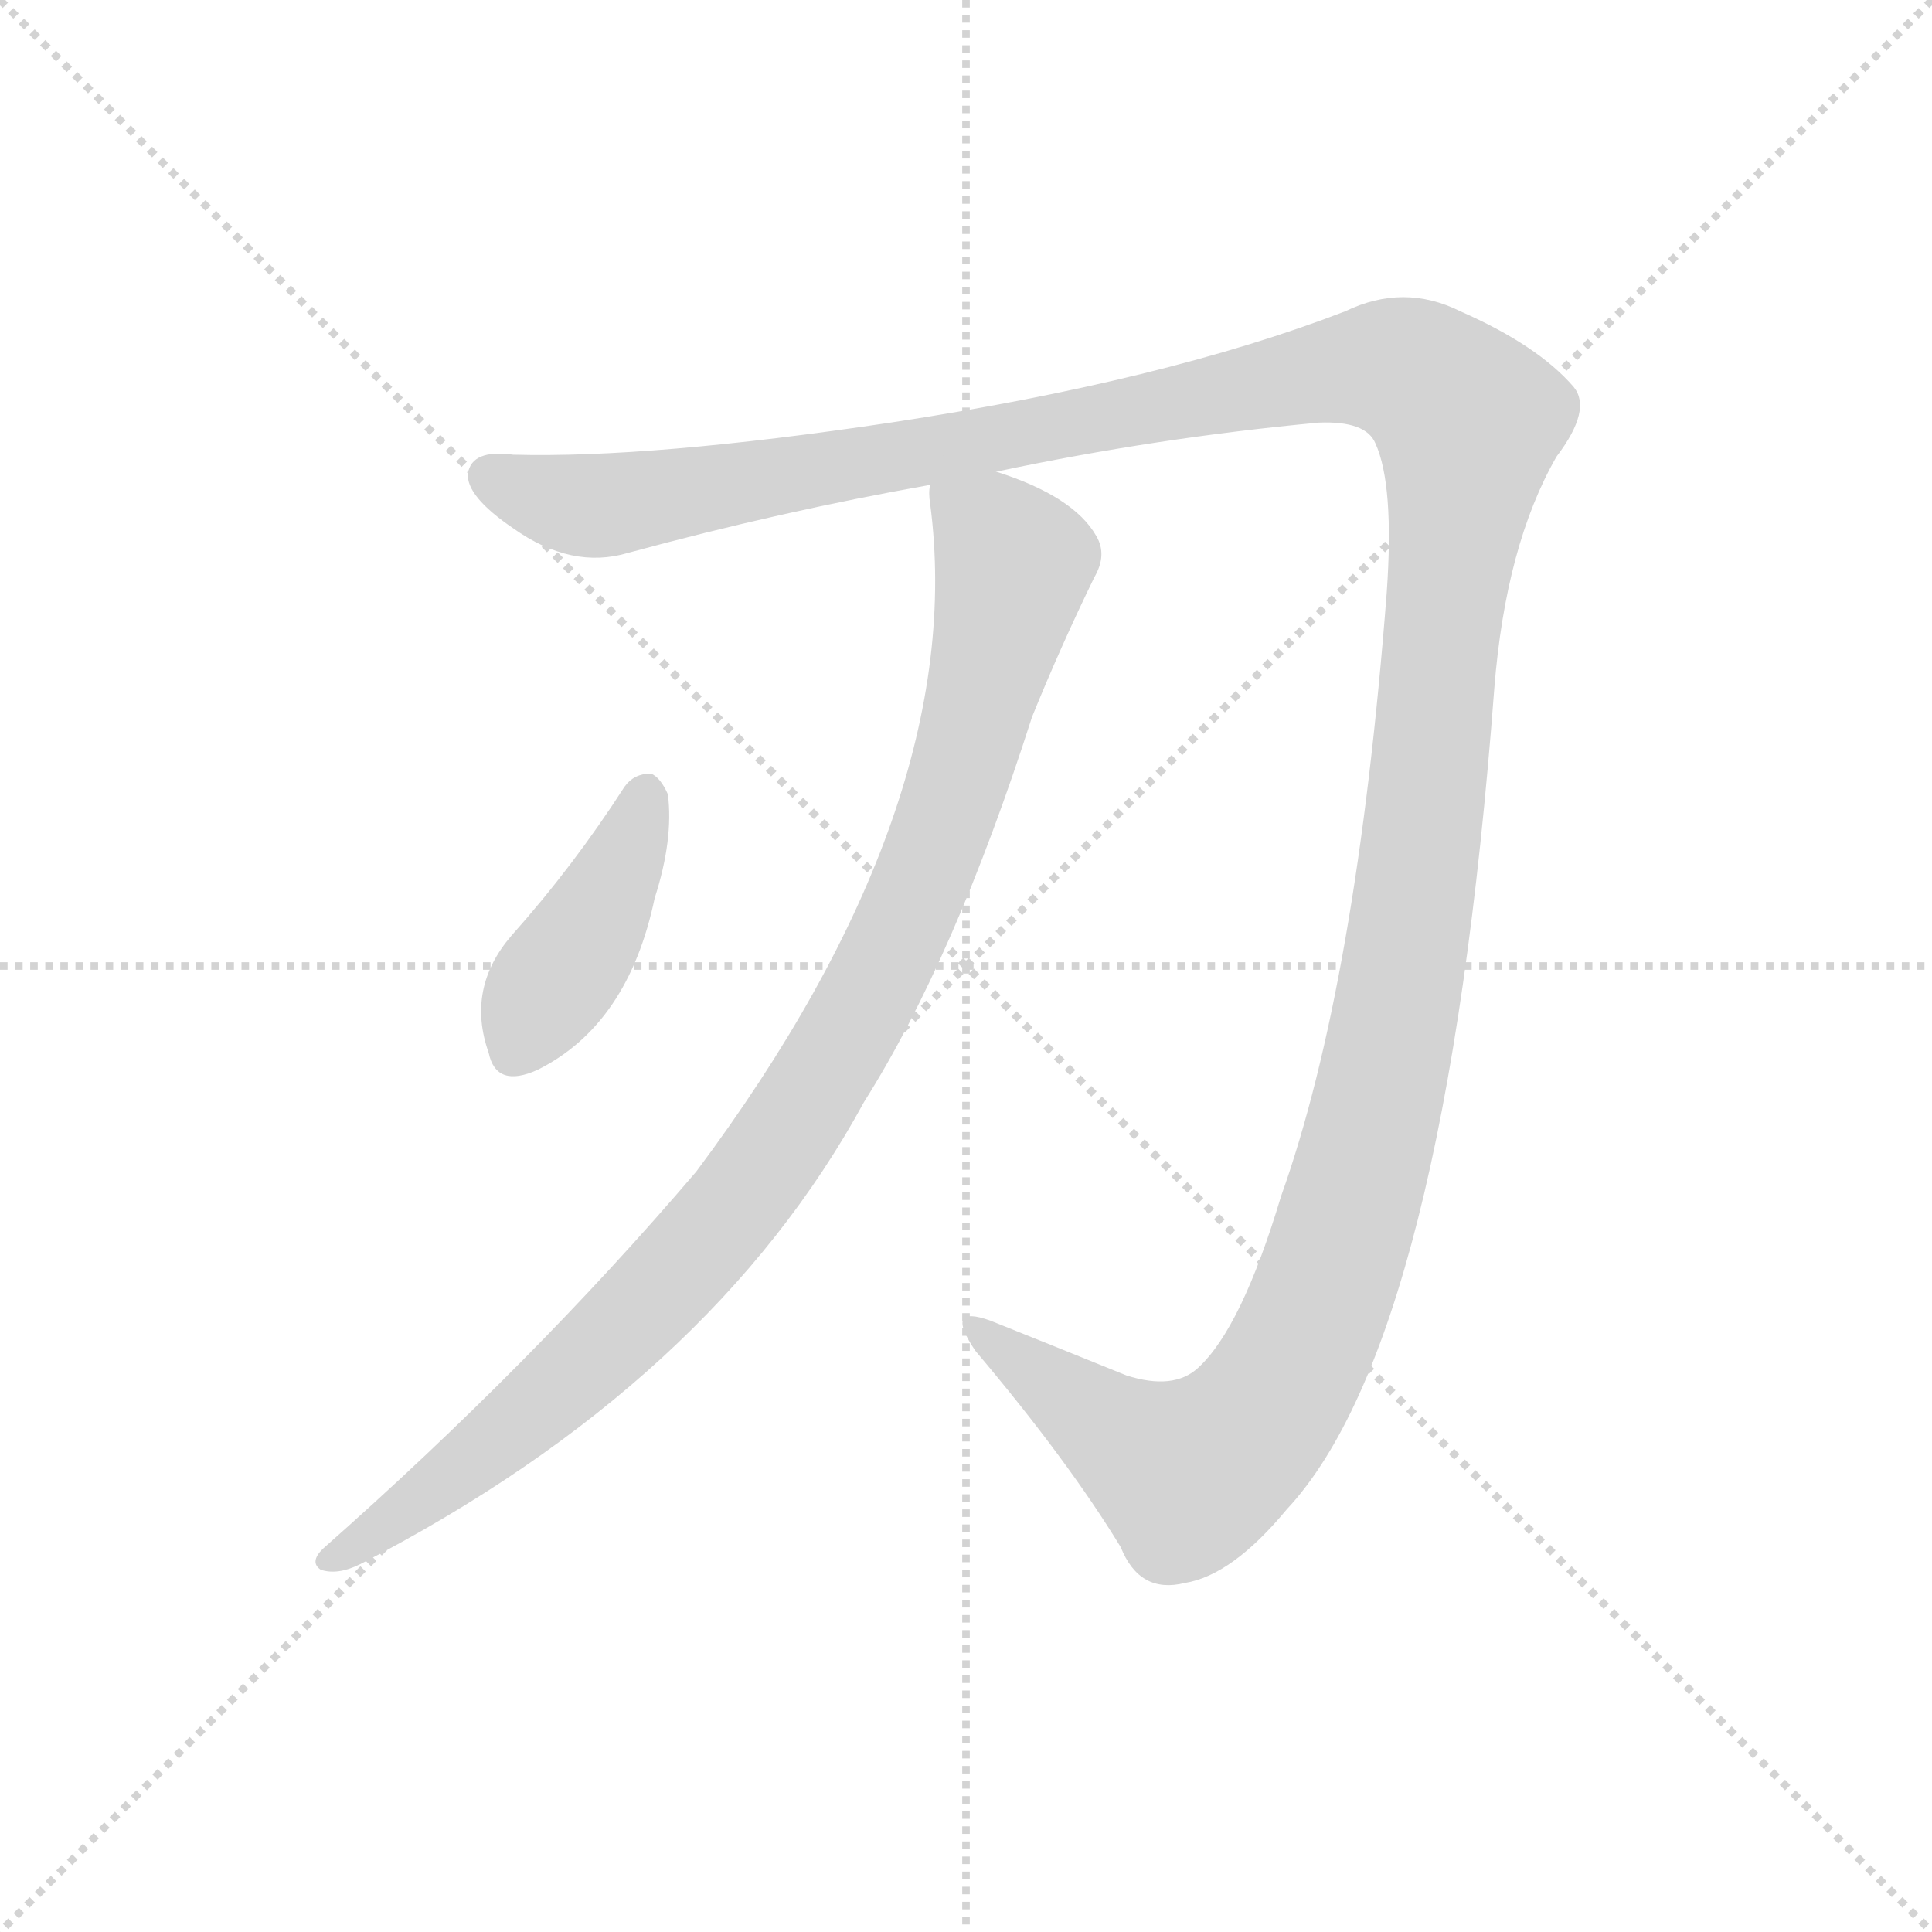
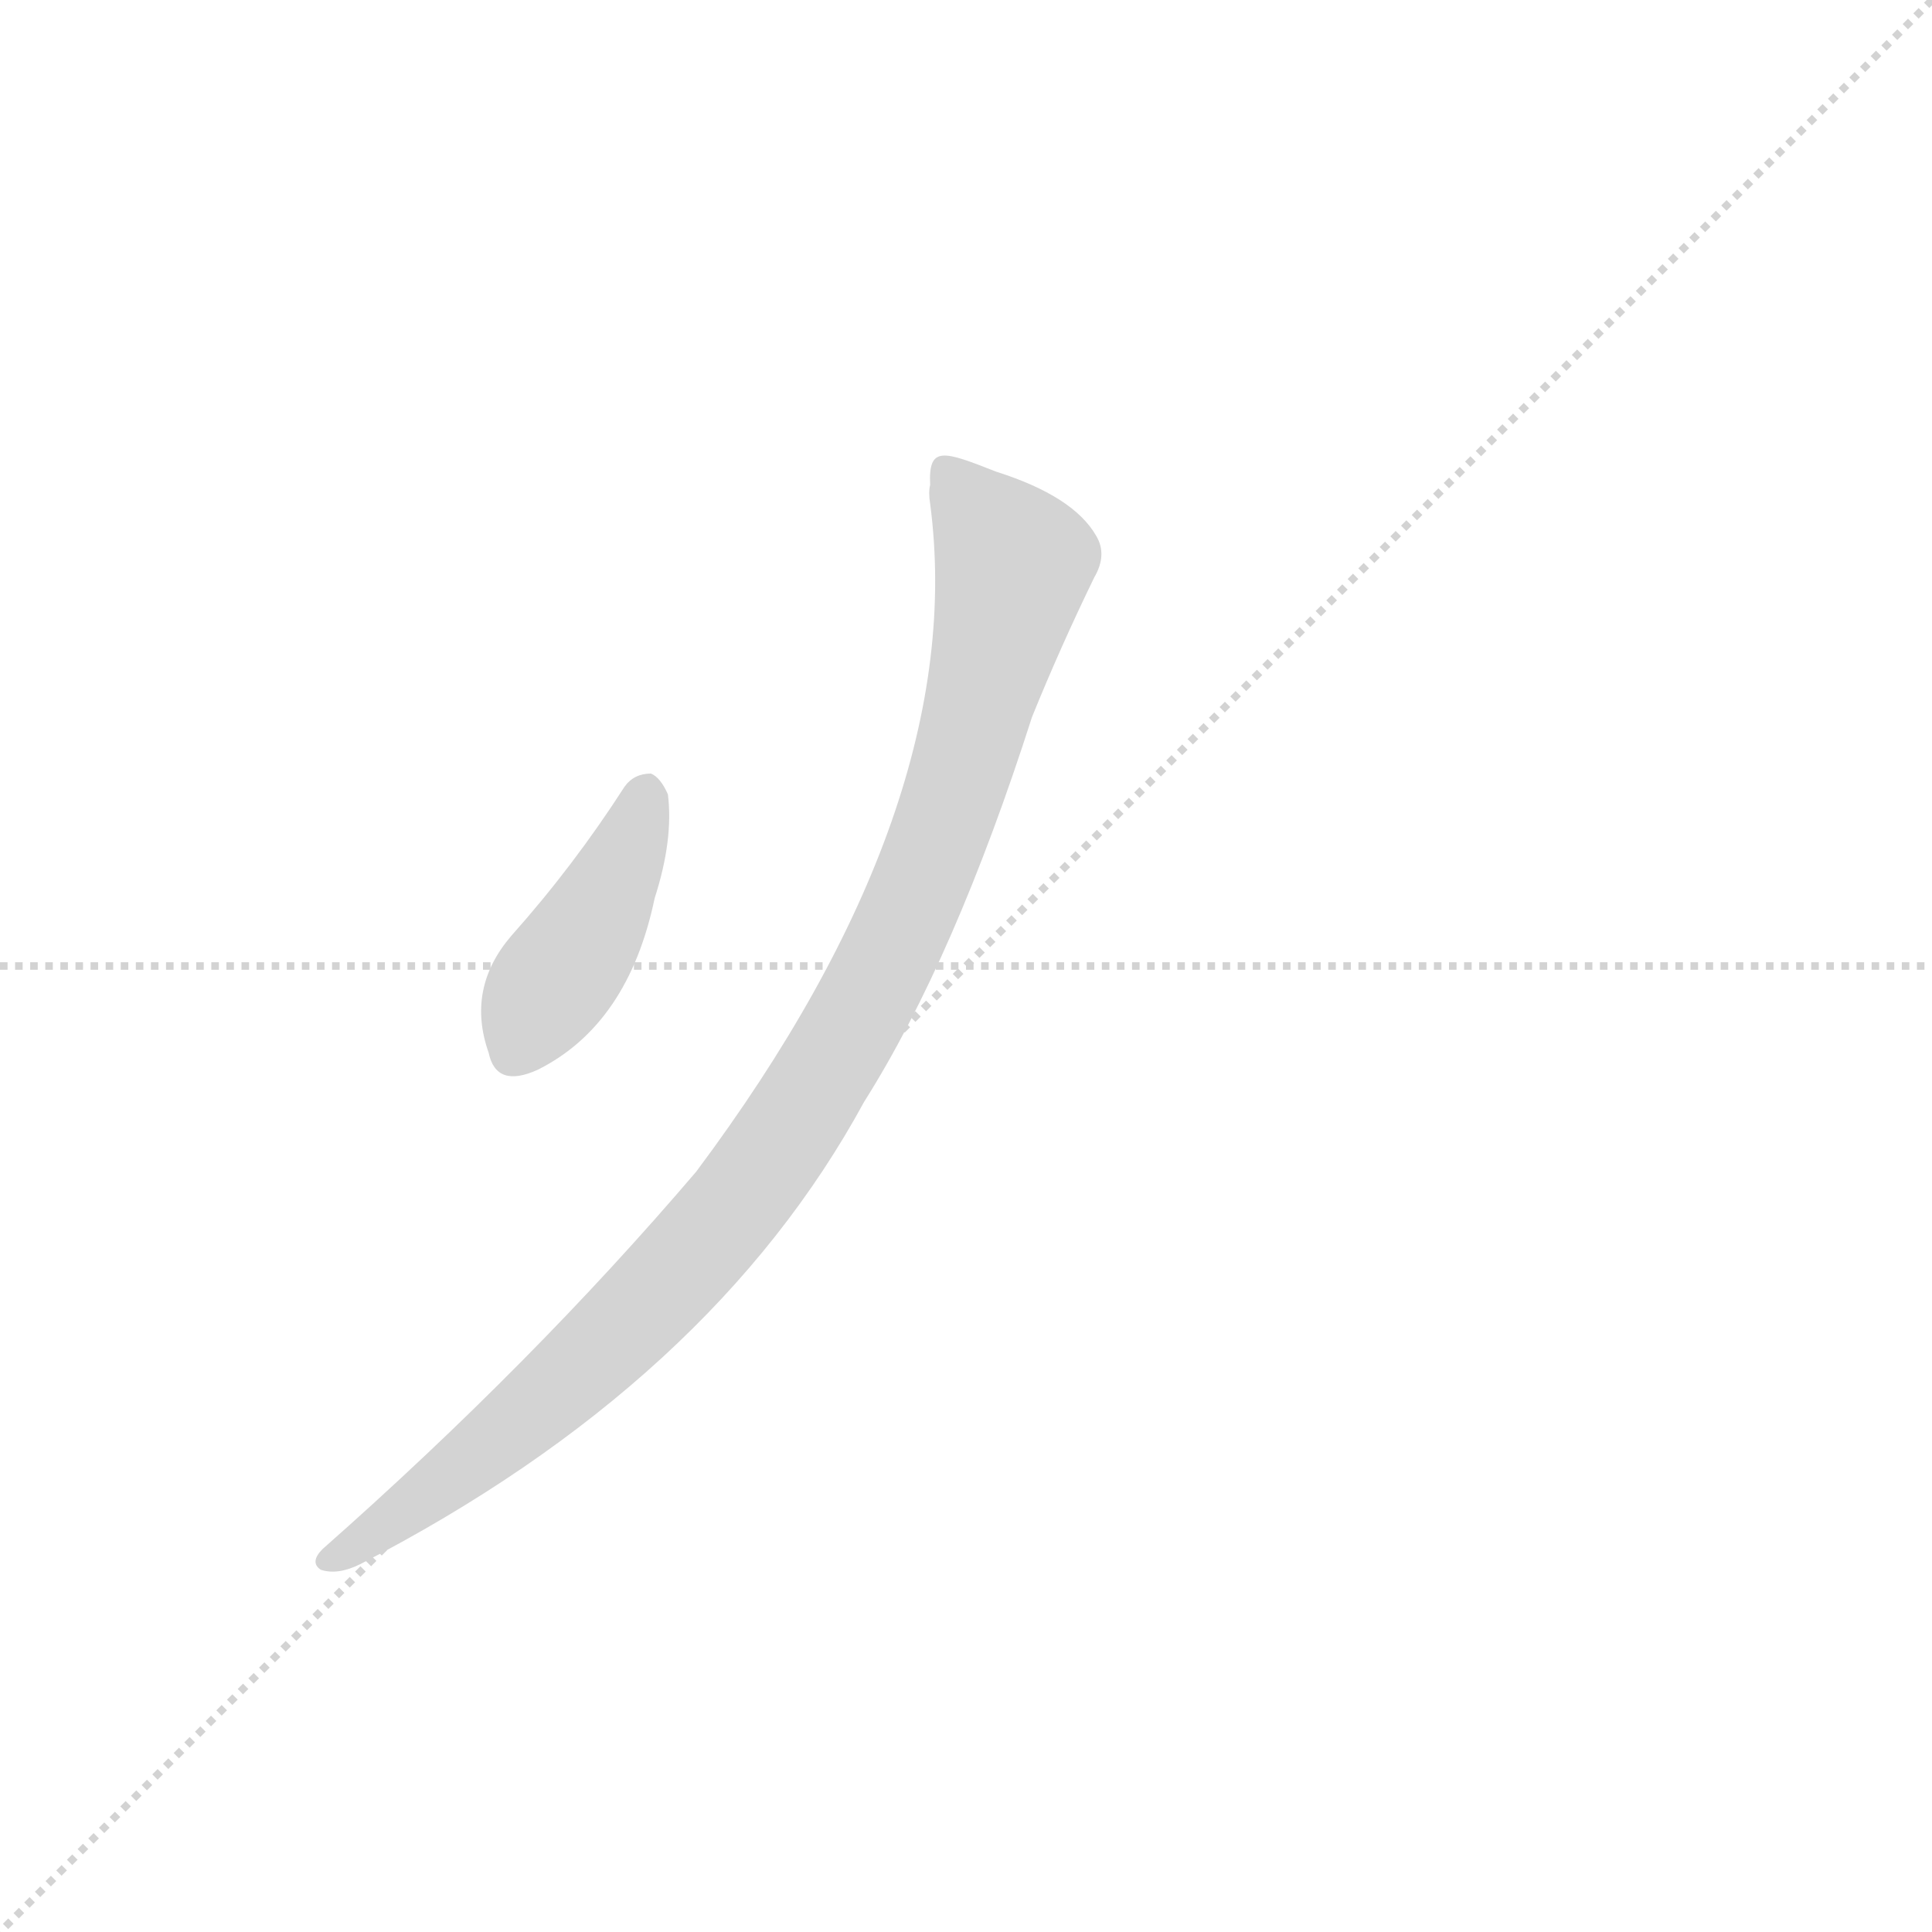
<svg xmlns="http://www.w3.org/2000/svg" version="1.1" viewBox="0 0 1024 1024">
  <g stroke="lightgray" stroke-dasharray="1,1" stroke-width="1" transform="scale(4, 4)">
-     <line x1="0" y1="0" x2="256" y2="256" />
    <line x1="256" y1="0" x2="0" y2="256" />
-     <line x1="128" y1="0" x2="128" y2="256" />
    <line x1="0" y1="128" x2="256" y2="128" />
  </g>
  <g transform="scale(1, -1) translate(0, -900)">
    <style type="text/css">
      
        @keyframes keyframes0 {
          from {
            stroke: blue;
            stroke-dashoffset: 1520;
            stroke-width: 128;
          }
          83% {
            animation-timing-function: step-end;
            stroke: blue;
            stroke-dashoffset: 0;
            stroke-width: 128;
          }
          to {
            stroke: black;
            stroke-width: 1024;
          }
        }
        #make-me-a-hanzi-animation-0 {
          animation: keyframes0 1.487s both;
          animation-delay: 0s;
          animation-timing-function: linear;
        }
      
        @keyframes keyframes1 {
          from {
            stroke: blue;
            stroke-dashoffset: 968;
            stroke-width: 128;
          }
          76% {
            animation-timing-function: step-end;
            stroke: blue;
            stroke-dashoffset: 0;
            stroke-width: 128;
          }
          to {
            stroke: black;
            stroke-width: 1024;
          }
        }
        #make-me-a-hanzi-animation-1 {
          animation: keyframes1 1.038s both;
          animation-delay: 1.487s;
          animation-timing-function: linear;
        }
      
        @keyframes keyframes2 {
          from {
            stroke: blue;
            stroke-dashoffset: 407;
            stroke-width: 128;
          }
          57% {
            animation-timing-function: step-end;
            stroke: blue;
            stroke-dashoffset: 0;
            stroke-width: 128;
          }
          to {
            stroke: black;
            stroke-width: 1024;
          }
        }
        #make-me-a-hanzi-animation-2 {
          animation: keyframes2 0.581s both;
          animation-delay: 2.525s;
          animation-timing-function: linear;
        }
      
    </style>
-     <path d="M 528 650 Q 613 668 699 676 Q 724 677 729 665 Q 739 643 735 586 Q 719 378 679 266 Q 658 196 635 175 Q 622 163 597 171 Q 560 186 525 200 Q 500 209 517 184 Q 566 126 594 80 Q 604 55 628 61 Q 653 65 682 100 Q 766 190 792 535 Q 798 611 825 658 Q 844 683 834 695 Q 815 717 774 735 Q 744 750 713 735 Q 617 698 472 676 Q 345 657 272 659 Q 250 662 248 649 Q 247 637 272 620 Q 303 598 333 607 Q 414 629 493 643 L 528 650 Z" fill="lightgray" />
    <path d="M 493 643 Q 492 639 493 633 Q 514 473 369 279 Q 282 177 171 79 Q 164 72 170 68 Q 179 65 191 71 Q 377 167 458 316 Q 506 392 547 520 Q 562 557 580 594 Q 587 606 581 616 Q 569 637 528 650 C 500 661 492 664 493 643 Z" fill="lightgray" />
    <path d="M 331 483 Q 304 441 271 404 Q 247 376 259 342 Q 263 323 285 333 Q 333 357 347 424 Q 357 455 354 479 Q 350 488 345 490 Q 336 490 331 483 Z" fill="lightgray" />
    <clipPath id="make-me-a-hanzi-clip-0">
      <path d="M 528 650 Q 613 668 699 676 Q 724 677 729 665 Q 739 643 735 586 Q 719 378 679 266 Q 658 196 635 175 Q 622 163 597 171 Q 560 186 525 200 Q 500 209 517 184 Q 566 126 594 80 Q 604 55 628 61 Q 653 65 682 100 Q 766 190 792 535 Q 798 611 825 658 Q 844 683 834 695 Q 815 717 774 735 Q 744 750 713 735 Q 617 698 472 676 Q 345 657 272 659 Q 250 662 248 649 Q 247 637 272 620 Q 303 598 333 607 Q 414 629 493 643 L 528 650 Z" />
    </clipPath>
    <path clip-path="url(#make-me-a-hanzi-clip-0)" d="M 259 647 L 291 635 L 321 632 L 732 706 L 752 700 L 778 675 L 740 360 L 721 277 L 682 170 L 662 142 L 630 119 L 518 194" fill="none" id="make-me-a-hanzi-animation-0" stroke-dasharray="1392 2784" stroke-linecap="round" />
    <clipPath id="make-me-a-hanzi-clip-1">
      <path d="M 493 643 Q 492 639 493 633 Q 514 473 369 279 Q 282 177 171 79 Q 164 72 170 68 Q 179 65 191 71 Q 377 167 458 316 Q 506 392 547 520 Q 562 557 580 594 Q 587 606 581 616 Q 569 637 528 650 C 500 661 492 664 493 643 Z" />
    </clipPath>
    <path clip-path="url(#make-me-a-hanzi-clip-1)" d="M 500 638 L 528 615 L 536 592 L 502 468 L 446 346 L 392 264 L 344 210 L 262 136 L 175 73" fill="none" id="make-me-a-hanzi-animation-1" stroke-dasharray="840 1680" stroke-linecap="round" />
    <clipPath id="make-me-a-hanzi-clip-2">
      <path d="M 331 483 Q 304 441 271 404 Q 247 376 259 342 Q 263 323 285 333 Q 333 357 347 424 Q 357 455 354 479 Q 350 488 345 490 Q 336 490 331 483 Z" />
    </clipPath>
    <path clip-path="url(#make-me-a-hanzi-clip-2)" d="M 342 478 L 313 407 L 274 344" fill="none" id="make-me-a-hanzi-animation-2" stroke-dasharray="279 558" stroke-linecap="round" />
  </g>
</svg>